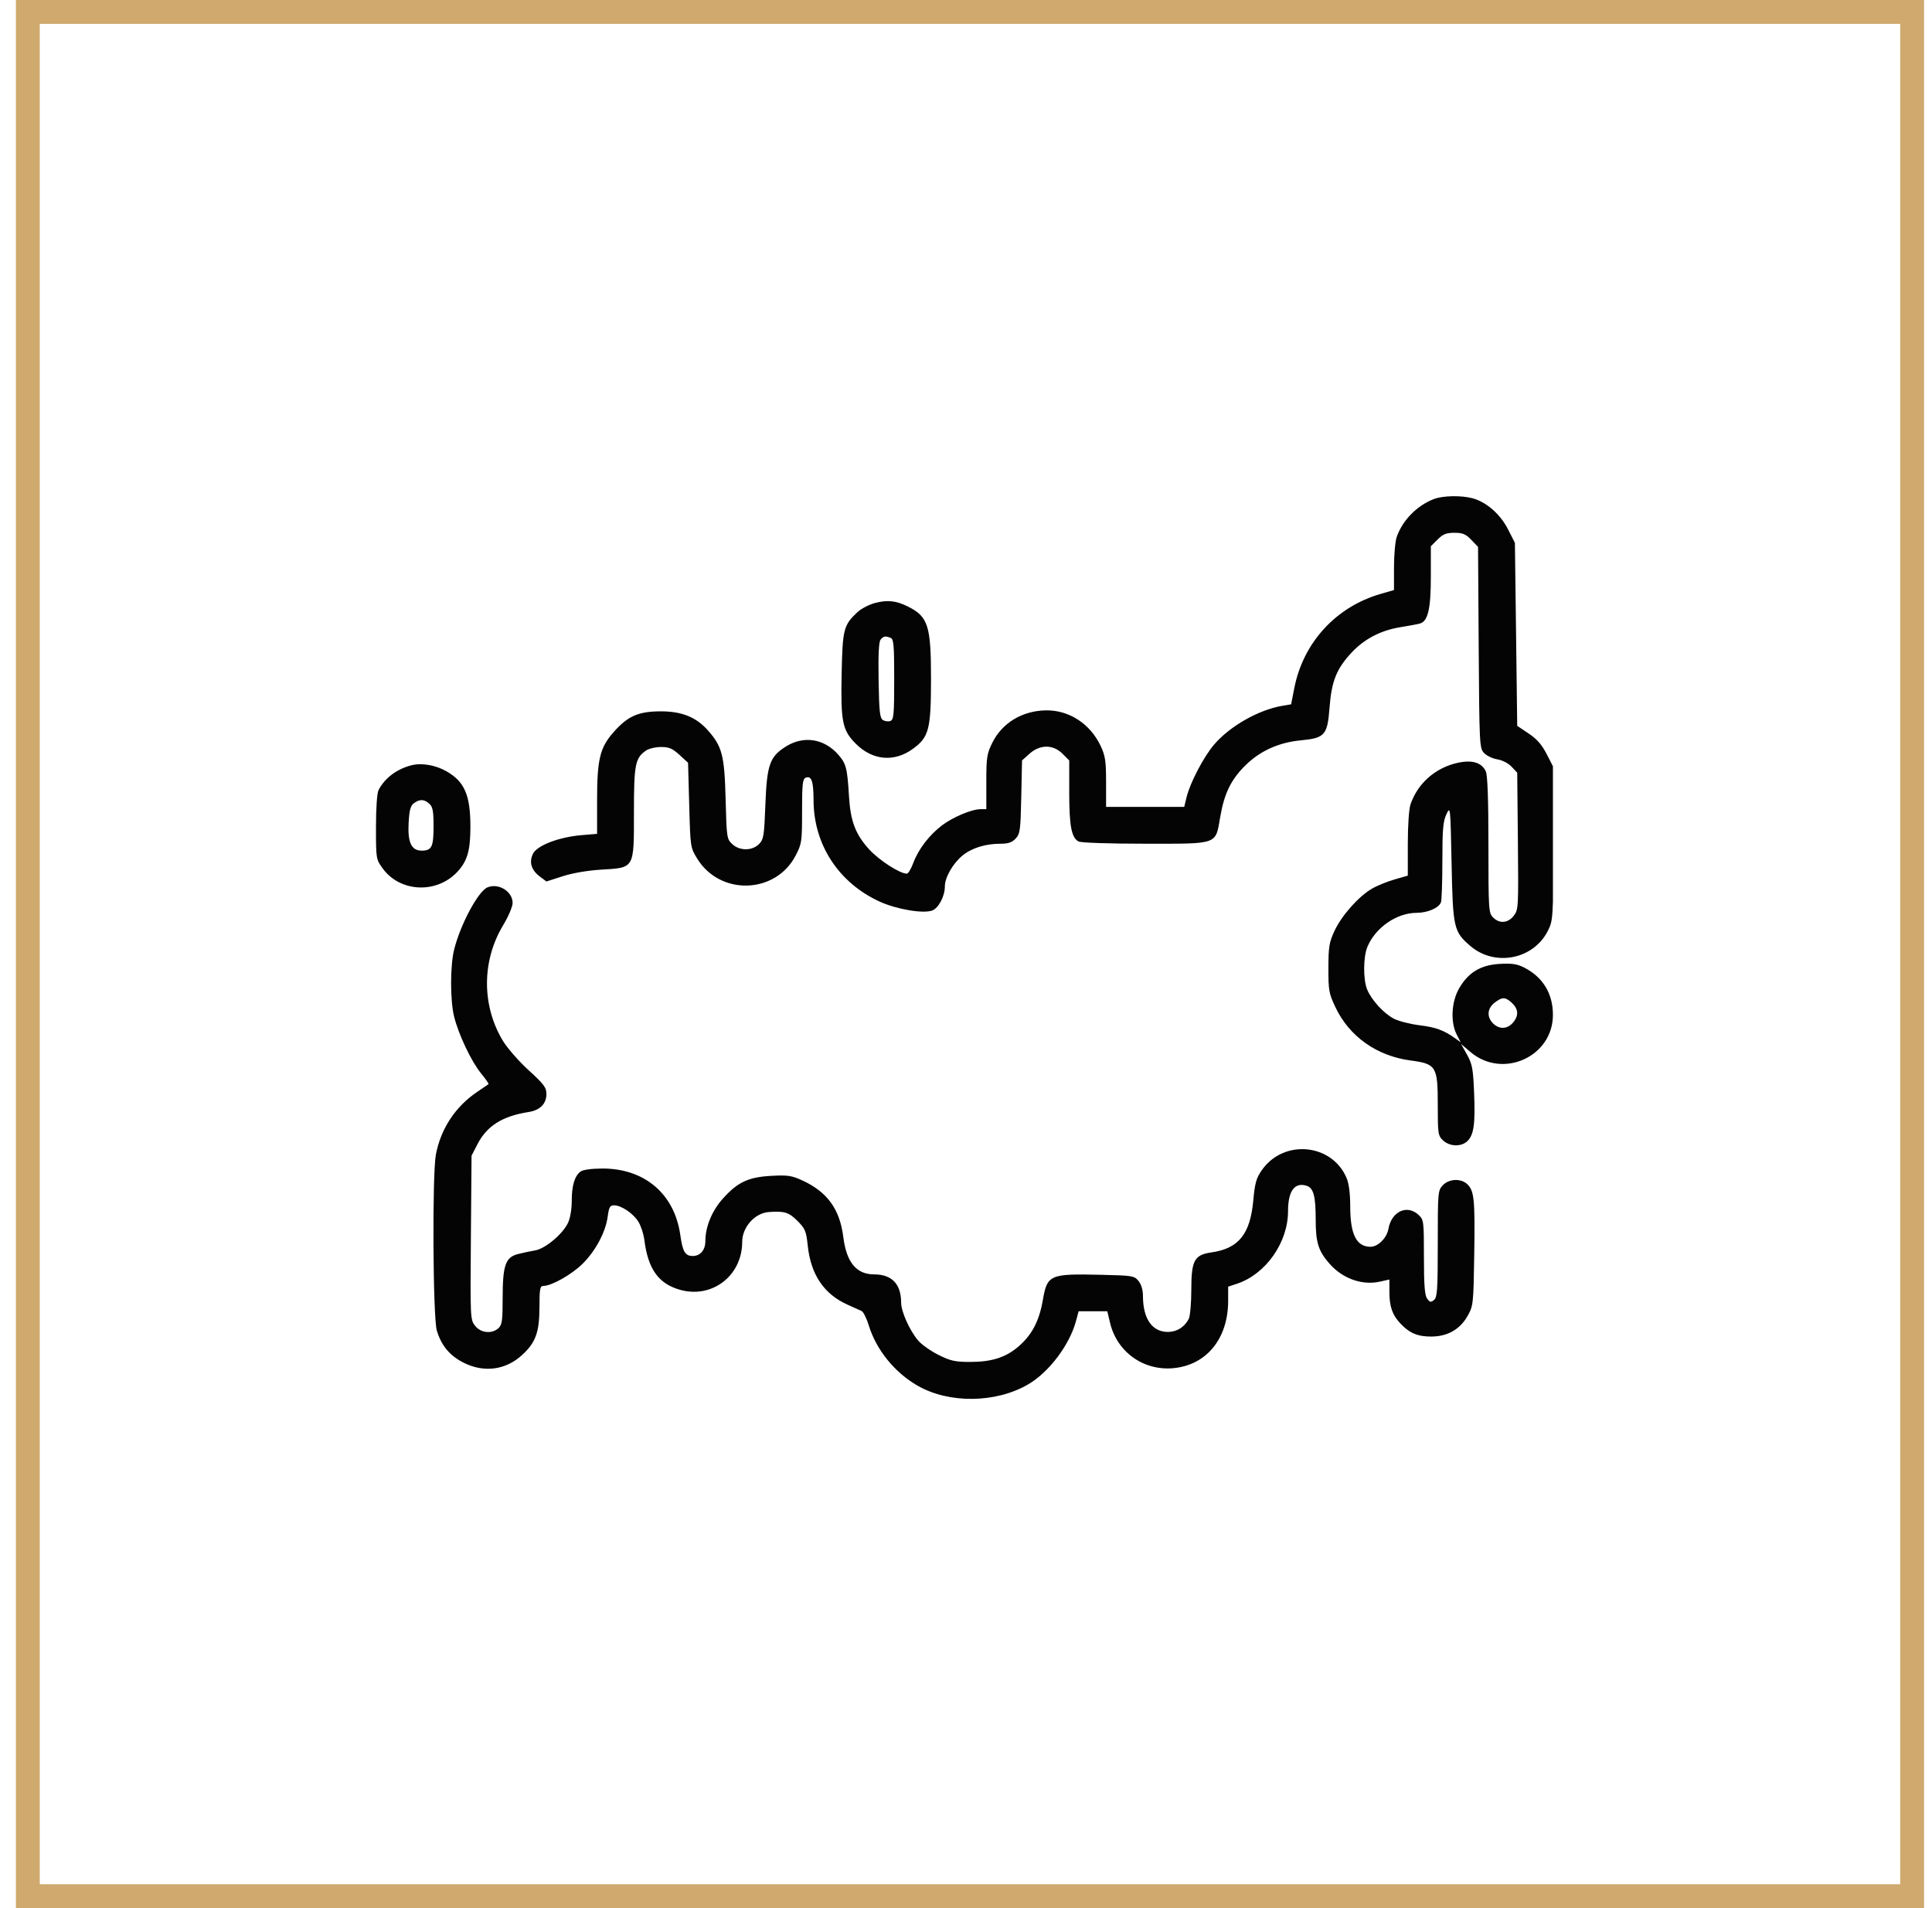
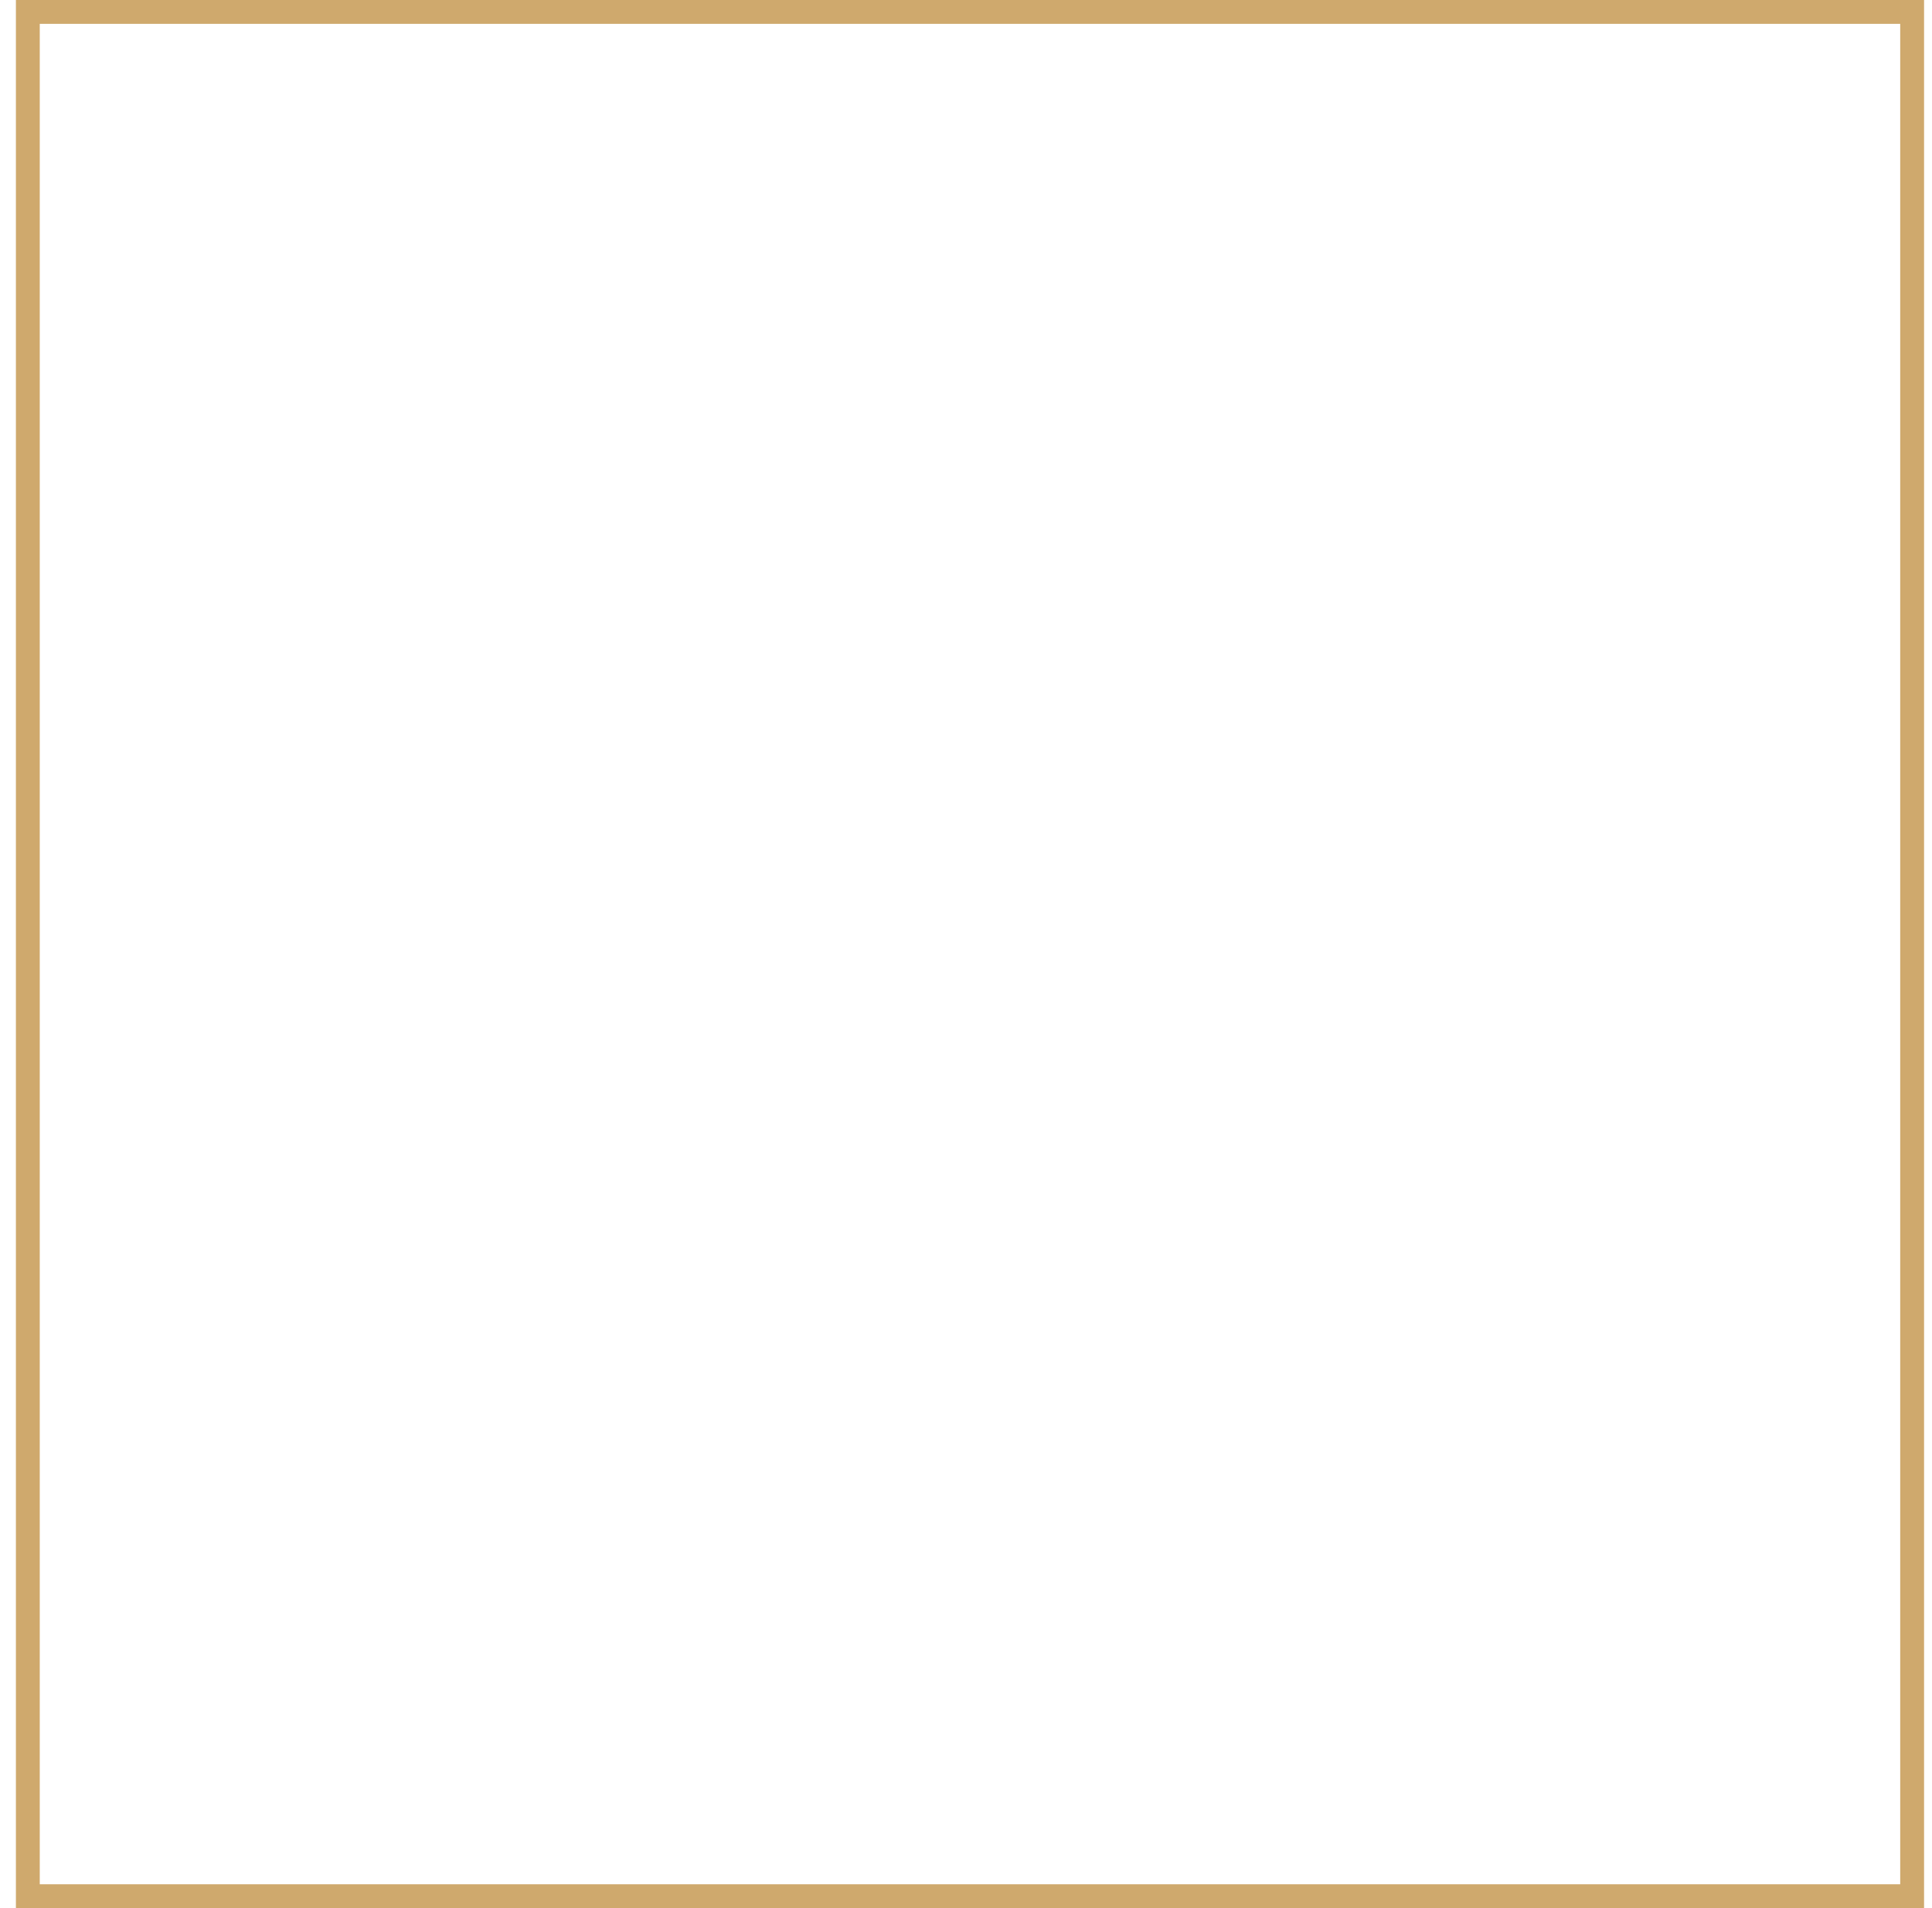
<svg xmlns="http://www.w3.org/2000/svg" width="81" height="80" viewBox="0 0 81 80" fill="none">
  <rect x="1.167" y="0.5" width="79" height="79" stroke="#CFA96D" />
  <g clip-path="url(#clip0_143_3838)">
-     <path fill-rule="evenodd" clip-rule="evenodd" d="M60.123 20.921C59.41 21.19 58.794 21.819 58.555 22.522C58.494 22.702 58.444 23.275 58.444 23.794V24.738L57.889 24.899C56.01 25.441 54.636 26.941 54.263 28.855L54.131 29.529L53.753 29.594C52.763 29.764 51.57 30.441 50.91 31.208C50.471 31.718 49.897 32.81 49.749 33.419L49.649 33.829H48.011H46.373L46.373 32.791C46.372 31.901 46.339 31.684 46.143 31.27C45.705 30.346 44.828 29.773 43.863 29.783C42.873 29.793 42.022 30.302 41.608 31.132C41.375 31.601 41.352 31.746 41.352 32.786V33.926H41.112C40.739 33.926 39.937 34.264 39.483 34.613C38.951 35.021 38.501 35.612 38.291 36.178C38.199 36.426 38.077 36.629 38.019 36.629C37.726 36.629 36.862 36.072 36.441 35.612C35.869 34.986 35.657 34.431 35.595 33.395C35.524 32.205 35.476 32.017 35.145 31.64C34.55 30.962 33.686 30.831 32.939 31.305C32.269 31.73 32.152 32.066 32.088 33.754C32.038 35.057 32.016 35.194 31.819 35.391C31.53 35.68 31.006 35.678 30.697 35.388C30.473 35.178 30.463 35.111 30.422 33.51C30.375 31.681 30.279 31.305 29.691 30.635C29.192 30.066 28.587 29.821 27.689 29.824C26.757 29.828 26.317 30.024 25.72 30.701C25.152 31.346 25.033 31.838 25.033 33.543V34.96L24.381 35.015C23.423 35.097 22.511 35.449 22.342 35.801C22.173 36.153 22.278 36.487 22.643 36.759L22.909 36.957L23.593 36.737C24.006 36.604 24.645 36.494 25.206 36.461C26.612 36.377 26.578 36.437 26.578 34.07C26.578 32.048 26.629 31.787 27.082 31.469C27.2 31.386 27.484 31.319 27.712 31.319C28.049 31.319 28.193 31.38 28.487 31.649L28.847 31.98L28.896 33.757C28.944 35.531 28.945 35.536 29.236 36.007C30.199 37.563 32.519 37.486 33.358 35.87C33.615 35.376 33.627 35.29 33.627 34.008C33.627 32.865 33.65 32.655 33.782 32.605C34.023 32.512 34.107 32.755 34.109 33.553C34.112 35.41 35.161 37.016 36.884 37.803C37.592 38.126 38.712 38.315 39.084 38.174C39.353 38.072 39.614 37.573 39.614 37.16C39.614 36.79 39.949 36.203 40.347 35.875C40.737 35.553 41.313 35.374 41.958 35.374C42.272 35.374 42.433 35.318 42.583 35.157C42.767 34.959 42.788 34.803 42.817 33.411L42.849 31.882L43.164 31.6C43.605 31.207 44.153 31.207 44.546 31.601L44.828 31.883V33.228C44.828 34.631 44.922 35.121 45.218 35.28C45.321 35.334 46.485 35.374 47.998 35.374C51.118 35.374 50.953 35.434 51.162 34.232C51.332 33.25 51.622 32.665 52.232 32.072C52.846 31.474 53.62 31.128 54.537 31.04C55.55 30.943 55.654 30.824 55.743 29.653C55.826 28.561 56.038 28.032 56.663 27.364C57.208 26.781 57.901 26.423 58.739 26.291C59.081 26.237 59.441 26.169 59.539 26.14C59.87 26.039 59.989 25.517 59.989 24.169V22.903L60.271 22.62C60.497 22.394 60.637 22.338 60.977 22.338C61.324 22.338 61.453 22.392 61.685 22.634L61.968 22.93L61.995 27.145C62.022 31.231 62.029 31.367 62.219 31.57C62.327 31.685 62.578 31.805 62.777 31.837C62.985 31.87 63.238 32 63.374 32.145L63.61 32.396L63.638 35.267C63.665 38.065 63.661 38.145 63.462 38.398C63.218 38.709 62.867 38.735 62.596 38.464C62.412 38.28 62.403 38.142 62.403 35.427C62.403 33.519 62.367 32.504 62.294 32.343C62.123 31.969 61.719 31.847 61.103 31.985C60.175 32.193 59.439 32.843 59.136 33.723C59.071 33.911 59.023 34.617 59.023 35.382V36.712L58.468 36.872C58.163 36.959 57.737 37.132 57.523 37.257C56.963 37.581 56.251 38.382 55.953 39.022C55.726 39.509 55.695 39.696 55.694 40.589C55.692 41.523 55.715 41.652 55.989 42.23C56.571 43.458 57.724 44.275 59.14 44.462C60.215 44.605 60.279 44.708 60.279 46.322C60.279 47.537 60.29 47.615 60.502 47.814C60.784 48.078 61.275 48.089 61.528 47.836C61.794 47.571 61.856 47.107 61.802 45.803C61.761 44.809 61.724 44.609 61.505 44.217L61.254 43.769L61.644 44.102C62.993 45.257 65.107 44.31 65.107 42.55C65.107 41.659 64.691 40.972 63.908 40.57C63.61 40.417 63.393 40.383 62.883 40.412C62.082 40.457 61.569 40.763 61.179 41.43C60.851 41.989 60.804 42.852 61.073 43.375L61.24 43.699L61.025 43.544C60.538 43.194 60.208 43.072 59.525 42.987C59.129 42.938 58.644 42.815 58.447 42.714C58.023 42.498 57.508 41.938 57.321 41.492C57.147 41.075 57.152 40.121 57.33 39.695C57.667 38.888 58.556 38.274 59.39 38.272C59.853 38.271 60.32 38.07 60.412 37.832C60.445 37.746 60.472 36.961 60.472 36.087C60.472 34.776 60.501 34.436 60.641 34.14C60.808 33.785 60.81 33.806 60.858 36.195C60.912 38.912 60.947 39.063 61.647 39.663C62.671 40.539 64.281 40.229 64.889 39.037C65.111 38.603 65.115 38.538 65.135 35.409L65.155 32.222L64.863 31.65C64.647 31.226 64.447 30.994 64.091 30.755L63.61 30.432L63.562 26.595L63.513 22.759L63.223 22.19C62.9 21.559 62.325 21.054 61.749 20.894C61.282 20.765 60.504 20.777 60.123 20.921ZM36.689 25.28C36.434 25.346 36.093 25.526 35.932 25.68C35.368 26.216 35.325 26.387 35.286 28.233C35.244 30.264 35.315 30.618 35.884 31.186C36.581 31.883 37.488 31.965 38.266 31.401C38.946 30.909 39.03 30.59 39.033 28.491C39.035 26.237 38.915 25.855 38.069 25.432C37.574 25.184 37.209 25.144 36.689 25.28ZM36.92 26.817C36.844 26.909 36.817 27.445 36.836 28.521C36.858 29.841 36.887 30.106 37.018 30.189C37.104 30.243 37.245 30.26 37.332 30.227C37.47 30.174 37.49 29.952 37.49 28.483C37.49 27.038 37.468 26.792 37.337 26.742C37.113 26.656 37.043 26.669 36.92 26.817ZM17.26 32.083C16.642 32.237 16.13 32.621 15.872 33.123C15.807 33.249 15.763 33.871 15.763 34.677C15.763 36.008 15.766 36.025 16.044 36.409C16.767 37.407 18.291 37.484 19.162 36.566C19.59 36.114 19.722 35.668 19.722 34.667C19.722 33.343 19.479 32.775 18.726 32.342C18.268 32.078 17.687 31.976 17.26 32.083ZM17.355 33.674C17.212 33.778 17.162 33.961 17.132 34.495C17.086 35.317 17.247 35.664 17.677 35.664C18.101 35.664 18.177 35.508 18.177 34.646C18.177 34.006 18.144 33.829 18.001 33.699C17.785 33.504 17.597 33.497 17.355 33.674ZM20.438 37.204C20.048 37.366 19.299 38.764 19.039 39.816C18.871 40.495 18.87 41.932 19.037 42.616C19.221 43.367 19.759 44.503 20.168 45.002C20.36 45.236 20.501 45.44 20.481 45.455C20.462 45.469 20.248 45.616 20.006 45.779C19.091 46.397 18.48 47.324 18.275 48.406C18.117 49.239 18.149 55.237 18.314 55.786C18.505 56.422 18.861 56.846 19.449 57.139C20.289 57.558 21.188 57.442 21.869 56.829C22.455 56.3 22.614 55.869 22.617 54.807C22.619 54.022 22.64 53.914 22.788 53.913C23.132 53.911 23.986 53.426 24.434 52.977C24.98 52.43 25.393 51.649 25.479 51.001C25.531 50.609 25.574 50.535 25.746 50.535C26.051 50.535 26.555 50.878 26.769 51.23C26.874 51.402 26.983 51.739 27.014 51.98C27.166 53.197 27.6 53.813 28.49 54.071C29.843 54.465 31.115 53.495 31.117 52.068C31.118 51.452 31.641 50.862 32.227 50.817C32.882 50.767 33.072 50.826 33.432 51.186C33.757 51.512 33.801 51.616 33.865 52.224C33.993 53.443 34.548 54.262 35.545 54.706C35.791 54.815 36.053 54.933 36.125 54.967C36.198 55.002 36.335 55.278 36.428 55.581C36.743 56.598 37.505 57.538 38.462 58.092C39.782 58.856 41.757 58.833 43.112 58.038C43.983 57.528 44.842 56.389 45.112 55.385L45.222 54.976H45.823H46.424L46.54 55.462C46.829 56.681 47.937 57.477 49.188 57.363C50.583 57.237 51.491 56.123 51.491 54.54V53.945L51.857 53.824C53.066 53.425 54.002 52.096 54.002 50.777C54.002 49.932 54.278 49.556 54.78 49.715C55.069 49.807 55.161 50.147 55.161 51.123C55.161 52.096 55.27 52.447 55.743 52.985C56.291 53.61 57.112 53.901 57.855 53.734L58.251 53.645V54.16C58.251 54.782 58.372 55.129 58.715 55.492C59.098 55.897 59.436 56.039 60.008 56.037C60.69 56.035 61.215 55.735 61.533 55.166C61.767 54.749 61.776 54.667 61.808 52.622C61.843 50.308 61.809 49.94 61.528 49.66C61.265 49.396 60.753 49.414 60.488 49.696C60.285 49.912 60.279 49.993 60.279 52.146C60.279 54.075 60.258 54.391 60.123 54.502C59.991 54.612 59.948 54.603 59.834 54.447C59.732 54.308 59.699 53.884 59.699 52.706C59.699 51.202 59.691 51.14 59.476 50.938C58.996 50.486 58.341 50.788 58.211 51.52C58.142 51.906 57.776 52.273 57.459 52.273C56.87 52.273 56.609 51.755 56.609 50.583C56.609 50.055 56.555 49.626 56.46 49.398C55.851 47.942 53.826 47.746 52.907 49.054C52.669 49.393 52.612 49.594 52.543 50.345C52.414 51.744 51.927 52.346 50.794 52.508C50.072 52.611 49.946 52.844 49.946 54.078C49.946 54.632 49.898 55.18 49.839 55.297C49.663 55.639 49.342 55.841 48.97 55.843C48.306 55.847 47.92 55.293 47.919 54.335C47.919 54.087 47.849 53.849 47.734 53.708C47.558 53.49 47.485 53.478 46.172 53.448C43.998 53.398 43.907 53.438 43.718 54.525C43.567 55.393 43.258 55.976 42.694 56.46C42.163 56.914 41.574 57.101 40.675 57.101C40.043 57.101 39.849 57.058 39.344 56.805C39.019 56.643 38.636 56.371 38.492 56.202C38.133 55.776 37.782 54.991 37.78 54.611C37.778 53.836 37.392 53.431 36.653 53.431C35.907 53.431 35.49 52.929 35.357 51.871C35.21 50.697 34.688 49.975 33.642 49.493C33.191 49.286 33.024 49.261 32.338 49.299C31.374 49.352 30.93 49.56 30.31 50.249C29.849 50.762 29.572 51.435 29.572 52.042C29.572 52.409 29.359 52.659 29.046 52.659C28.725 52.659 28.621 52.484 28.521 51.773C28.277 50.053 27.02 48.985 25.247 48.992C24.79 48.994 24.438 49.044 24.337 49.121C24.089 49.309 23.971 49.708 23.971 50.357C23.971 50.695 23.905 51.079 23.814 51.271C23.591 51.741 22.863 52.352 22.439 52.424C22.246 52.457 21.922 52.526 21.719 52.577C21.192 52.71 21.074 53.048 21.074 54.427C21.074 55.369 21.049 55.548 20.898 55.686C20.62 55.937 20.157 55.89 19.918 55.585C19.717 55.33 19.714 55.265 19.742 51.889L19.77 48.453L20.017 47.974C20.414 47.203 21.062 46.795 22.166 46.622C22.641 46.548 22.909 46.276 22.909 45.87C22.909 45.594 22.806 45.456 22.16 44.868C21.749 44.493 21.261 43.934 21.077 43.626C20.191 42.148 20.198 40.278 21.096 38.789C21.314 38.428 21.492 38.008 21.492 37.858C21.492 37.377 20.903 37.011 20.438 37.204ZM62.657 42.044C62.352 42.284 62.327 42.636 62.596 42.906C62.866 43.176 63.218 43.151 63.46 42.843C63.689 42.551 63.652 42.275 63.349 42.013C63.096 41.794 62.968 41.8 62.657 42.044Z" fill="#040404" />
+     <path fill-rule="evenodd" clip-rule="evenodd" d="M60.123 20.921C59.41 21.19 58.794 21.819 58.555 22.522C58.494 22.702 58.444 23.275 58.444 23.794V24.738L57.889 24.899C56.01 25.441 54.636 26.941 54.263 28.855L54.131 29.529L53.753 29.594C52.763 29.764 51.57 30.441 50.91 31.208C50.471 31.718 49.897 32.81 49.749 33.419L49.649 33.829H48.011H46.373L46.373 32.791C46.372 31.901 46.339 31.684 46.143 31.27C45.705 30.346 44.828 29.773 43.863 29.783C42.873 29.793 42.022 30.302 41.608 31.132C41.375 31.601 41.352 31.746 41.352 32.786V33.926H41.112C40.739 33.926 39.937 34.264 39.483 34.613C38.951 35.021 38.501 35.612 38.291 36.178C38.199 36.426 38.077 36.629 38.019 36.629C37.726 36.629 36.862 36.072 36.441 35.612C35.869 34.986 35.657 34.431 35.595 33.395C35.524 32.205 35.476 32.017 35.145 31.64C34.55 30.962 33.686 30.831 32.939 31.305C32.269 31.73 32.152 32.066 32.088 33.754C32.038 35.057 32.016 35.194 31.819 35.391C31.53 35.68 31.006 35.678 30.697 35.388C30.473 35.178 30.463 35.111 30.422 33.51C30.375 31.681 30.279 31.305 29.691 30.635C29.192 30.066 28.587 29.821 27.689 29.824C26.757 29.828 26.317 30.024 25.72 30.701C25.152 31.346 25.033 31.838 25.033 33.543V34.96L24.381 35.015C23.423 35.097 22.511 35.449 22.342 35.801C22.173 36.153 22.278 36.487 22.643 36.759L22.909 36.957L23.593 36.737C24.006 36.604 24.645 36.494 25.206 36.461C26.612 36.377 26.578 36.437 26.578 34.07C26.578 32.048 26.629 31.787 27.082 31.469C27.2 31.386 27.484 31.319 27.712 31.319C28.049 31.319 28.193 31.38 28.487 31.649L28.847 31.98L28.896 33.757C28.944 35.531 28.945 35.536 29.236 36.007C30.199 37.563 32.519 37.486 33.358 35.87C33.615 35.376 33.627 35.29 33.627 34.008C33.627 32.865 33.65 32.655 33.782 32.605C34.023 32.512 34.107 32.755 34.109 33.553C34.112 35.41 35.161 37.016 36.884 37.803C37.592 38.126 38.712 38.315 39.084 38.174C39.353 38.072 39.614 37.573 39.614 37.16C39.614 36.79 39.949 36.203 40.347 35.875C40.737 35.553 41.313 35.374 41.958 35.374C42.272 35.374 42.433 35.318 42.583 35.157C42.767 34.959 42.788 34.803 42.817 33.411L42.849 31.882L43.164 31.6C43.605 31.207 44.153 31.207 44.546 31.601L44.828 31.883V33.228C44.828 34.631 44.922 35.121 45.218 35.28C45.321 35.334 46.485 35.374 47.998 35.374C51.118 35.374 50.953 35.434 51.162 34.232C51.332 33.25 51.622 32.665 52.232 32.072C52.846 31.474 53.62 31.128 54.537 31.04C55.55 30.943 55.654 30.824 55.743 29.653C55.826 28.561 56.038 28.032 56.663 27.364C57.208 26.781 57.901 26.423 58.739 26.291C59.081 26.237 59.441 26.169 59.539 26.14C59.87 26.039 59.989 25.517 59.989 24.169V22.903L60.271 22.62C60.497 22.394 60.637 22.338 60.977 22.338C61.324 22.338 61.453 22.392 61.685 22.634L61.968 22.93L61.995 27.145C62.022 31.231 62.029 31.367 62.219 31.57C62.327 31.685 62.578 31.805 62.777 31.837C62.985 31.87 63.238 32 63.374 32.145L63.61 32.396L63.638 35.267C63.665 38.065 63.661 38.145 63.462 38.398C63.218 38.709 62.867 38.735 62.596 38.464C62.412 38.28 62.403 38.142 62.403 35.427C62.403 33.519 62.367 32.504 62.294 32.343C62.123 31.969 61.719 31.847 61.103 31.985C60.175 32.193 59.439 32.843 59.136 33.723C59.071 33.911 59.023 34.617 59.023 35.382V36.712L58.468 36.872C58.163 36.959 57.737 37.132 57.523 37.257C56.963 37.581 56.251 38.382 55.953 39.022C55.726 39.509 55.695 39.696 55.694 40.589C55.692 41.523 55.715 41.652 55.989 42.23C56.571 43.458 57.724 44.275 59.14 44.462C60.215 44.605 60.279 44.708 60.279 46.322C60.279 47.537 60.29 47.615 60.502 47.814C60.784 48.078 61.275 48.089 61.528 47.836C61.794 47.571 61.856 47.107 61.802 45.803C61.761 44.809 61.724 44.609 61.505 44.217L61.254 43.769L61.644 44.102C62.993 45.257 65.107 44.31 65.107 42.55C65.107 41.659 64.691 40.972 63.908 40.57C63.61 40.417 63.393 40.383 62.883 40.412C62.082 40.457 61.569 40.763 61.179 41.43C60.851 41.989 60.804 42.852 61.073 43.375L61.24 43.699L61.025 43.544C60.538 43.194 60.208 43.072 59.525 42.987C59.129 42.938 58.644 42.815 58.447 42.714C58.023 42.498 57.508 41.938 57.321 41.492C57.147 41.075 57.152 40.121 57.33 39.695C57.667 38.888 58.556 38.274 59.39 38.272C59.853 38.271 60.32 38.07 60.412 37.832C60.445 37.746 60.472 36.961 60.472 36.087C60.472 34.776 60.501 34.436 60.641 34.14C60.808 33.785 60.81 33.806 60.858 36.195C60.912 38.912 60.947 39.063 61.647 39.663C62.671 40.539 64.281 40.229 64.889 39.037C65.111 38.603 65.115 38.538 65.135 35.409L65.155 32.222L64.863 31.65C64.647 31.226 64.447 30.994 64.091 30.755L63.61 30.432L63.562 26.595L63.513 22.759L63.223 22.19C62.9 21.559 62.325 21.054 61.749 20.894C61.282 20.765 60.504 20.777 60.123 20.921ZM36.689 25.28C36.434 25.346 36.093 25.526 35.932 25.68C35.368 26.216 35.325 26.387 35.286 28.233C35.244 30.264 35.315 30.618 35.884 31.186C36.581 31.883 37.488 31.965 38.266 31.401C38.946 30.909 39.03 30.59 39.033 28.491C39.035 26.237 38.915 25.855 38.069 25.432C37.574 25.184 37.209 25.144 36.689 25.28ZM36.92 26.817C36.844 26.909 36.817 27.445 36.836 28.521C37.104 30.243 37.245 30.26 37.332 30.227C37.47 30.174 37.49 29.952 37.49 28.483C37.49 27.038 37.468 26.792 37.337 26.742C37.113 26.656 37.043 26.669 36.92 26.817ZM17.26 32.083C16.642 32.237 16.13 32.621 15.872 33.123C15.807 33.249 15.763 33.871 15.763 34.677C15.763 36.008 15.766 36.025 16.044 36.409C16.767 37.407 18.291 37.484 19.162 36.566C19.59 36.114 19.722 35.668 19.722 34.667C19.722 33.343 19.479 32.775 18.726 32.342C18.268 32.078 17.687 31.976 17.26 32.083ZM17.355 33.674C17.212 33.778 17.162 33.961 17.132 34.495C17.086 35.317 17.247 35.664 17.677 35.664C18.101 35.664 18.177 35.508 18.177 34.646C18.177 34.006 18.144 33.829 18.001 33.699C17.785 33.504 17.597 33.497 17.355 33.674ZM20.438 37.204C20.048 37.366 19.299 38.764 19.039 39.816C18.871 40.495 18.87 41.932 19.037 42.616C19.221 43.367 19.759 44.503 20.168 45.002C20.36 45.236 20.501 45.44 20.481 45.455C20.462 45.469 20.248 45.616 20.006 45.779C19.091 46.397 18.48 47.324 18.275 48.406C18.117 49.239 18.149 55.237 18.314 55.786C18.505 56.422 18.861 56.846 19.449 57.139C20.289 57.558 21.188 57.442 21.869 56.829C22.455 56.3 22.614 55.869 22.617 54.807C22.619 54.022 22.64 53.914 22.788 53.913C23.132 53.911 23.986 53.426 24.434 52.977C24.98 52.43 25.393 51.649 25.479 51.001C25.531 50.609 25.574 50.535 25.746 50.535C26.051 50.535 26.555 50.878 26.769 51.23C26.874 51.402 26.983 51.739 27.014 51.98C27.166 53.197 27.6 53.813 28.49 54.071C29.843 54.465 31.115 53.495 31.117 52.068C31.118 51.452 31.641 50.862 32.227 50.817C32.882 50.767 33.072 50.826 33.432 51.186C33.757 51.512 33.801 51.616 33.865 52.224C33.993 53.443 34.548 54.262 35.545 54.706C35.791 54.815 36.053 54.933 36.125 54.967C36.198 55.002 36.335 55.278 36.428 55.581C36.743 56.598 37.505 57.538 38.462 58.092C39.782 58.856 41.757 58.833 43.112 58.038C43.983 57.528 44.842 56.389 45.112 55.385L45.222 54.976H45.823H46.424L46.54 55.462C46.829 56.681 47.937 57.477 49.188 57.363C50.583 57.237 51.491 56.123 51.491 54.54V53.945L51.857 53.824C53.066 53.425 54.002 52.096 54.002 50.777C54.002 49.932 54.278 49.556 54.78 49.715C55.069 49.807 55.161 50.147 55.161 51.123C55.161 52.096 55.27 52.447 55.743 52.985C56.291 53.61 57.112 53.901 57.855 53.734L58.251 53.645V54.16C58.251 54.782 58.372 55.129 58.715 55.492C59.098 55.897 59.436 56.039 60.008 56.037C60.69 56.035 61.215 55.735 61.533 55.166C61.767 54.749 61.776 54.667 61.808 52.622C61.843 50.308 61.809 49.94 61.528 49.66C61.265 49.396 60.753 49.414 60.488 49.696C60.285 49.912 60.279 49.993 60.279 52.146C60.279 54.075 60.258 54.391 60.123 54.502C59.991 54.612 59.948 54.603 59.834 54.447C59.732 54.308 59.699 53.884 59.699 52.706C59.699 51.202 59.691 51.14 59.476 50.938C58.996 50.486 58.341 50.788 58.211 51.52C58.142 51.906 57.776 52.273 57.459 52.273C56.87 52.273 56.609 51.755 56.609 50.583C56.609 50.055 56.555 49.626 56.46 49.398C55.851 47.942 53.826 47.746 52.907 49.054C52.669 49.393 52.612 49.594 52.543 50.345C52.414 51.744 51.927 52.346 50.794 52.508C50.072 52.611 49.946 52.844 49.946 54.078C49.946 54.632 49.898 55.18 49.839 55.297C49.663 55.639 49.342 55.841 48.97 55.843C48.306 55.847 47.92 55.293 47.919 54.335C47.919 54.087 47.849 53.849 47.734 53.708C47.558 53.49 47.485 53.478 46.172 53.448C43.998 53.398 43.907 53.438 43.718 54.525C43.567 55.393 43.258 55.976 42.694 56.46C42.163 56.914 41.574 57.101 40.675 57.101C40.043 57.101 39.849 57.058 39.344 56.805C39.019 56.643 38.636 56.371 38.492 56.202C38.133 55.776 37.782 54.991 37.78 54.611C37.778 53.836 37.392 53.431 36.653 53.431C35.907 53.431 35.49 52.929 35.357 51.871C35.21 50.697 34.688 49.975 33.642 49.493C33.191 49.286 33.024 49.261 32.338 49.299C31.374 49.352 30.93 49.56 30.31 50.249C29.849 50.762 29.572 51.435 29.572 52.042C29.572 52.409 29.359 52.659 29.046 52.659C28.725 52.659 28.621 52.484 28.521 51.773C28.277 50.053 27.02 48.985 25.247 48.992C24.79 48.994 24.438 49.044 24.337 49.121C24.089 49.309 23.971 49.708 23.971 50.357C23.971 50.695 23.905 51.079 23.814 51.271C23.591 51.741 22.863 52.352 22.439 52.424C22.246 52.457 21.922 52.526 21.719 52.577C21.192 52.71 21.074 53.048 21.074 54.427C21.074 55.369 21.049 55.548 20.898 55.686C20.62 55.937 20.157 55.89 19.918 55.585C19.717 55.33 19.714 55.265 19.742 51.889L19.77 48.453L20.017 47.974C20.414 47.203 21.062 46.795 22.166 46.622C22.641 46.548 22.909 46.276 22.909 45.87C22.909 45.594 22.806 45.456 22.16 44.868C21.749 44.493 21.261 43.934 21.077 43.626C20.191 42.148 20.198 40.278 21.096 38.789C21.314 38.428 21.492 38.008 21.492 37.858C21.492 37.377 20.903 37.011 20.438 37.204ZM62.657 42.044C62.352 42.284 62.327 42.636 62.596 42.906C62.866 43.176 63.218 43.151 63.46 42.843C63.689 42.551 63.652 42.275 63.349 42.013C63.096 41.794 62.968 41.8 62.657 42.044Z" fill="#040404" />
  </g>
  <defs>
    <clipPath id="clip0_143_3838">
-       <rect width="49.44" height="49.44" fill="white" transform="translate(15.667 15)" />
-     </clipPath>
+       </clipPath>
  </defs>
</svg>